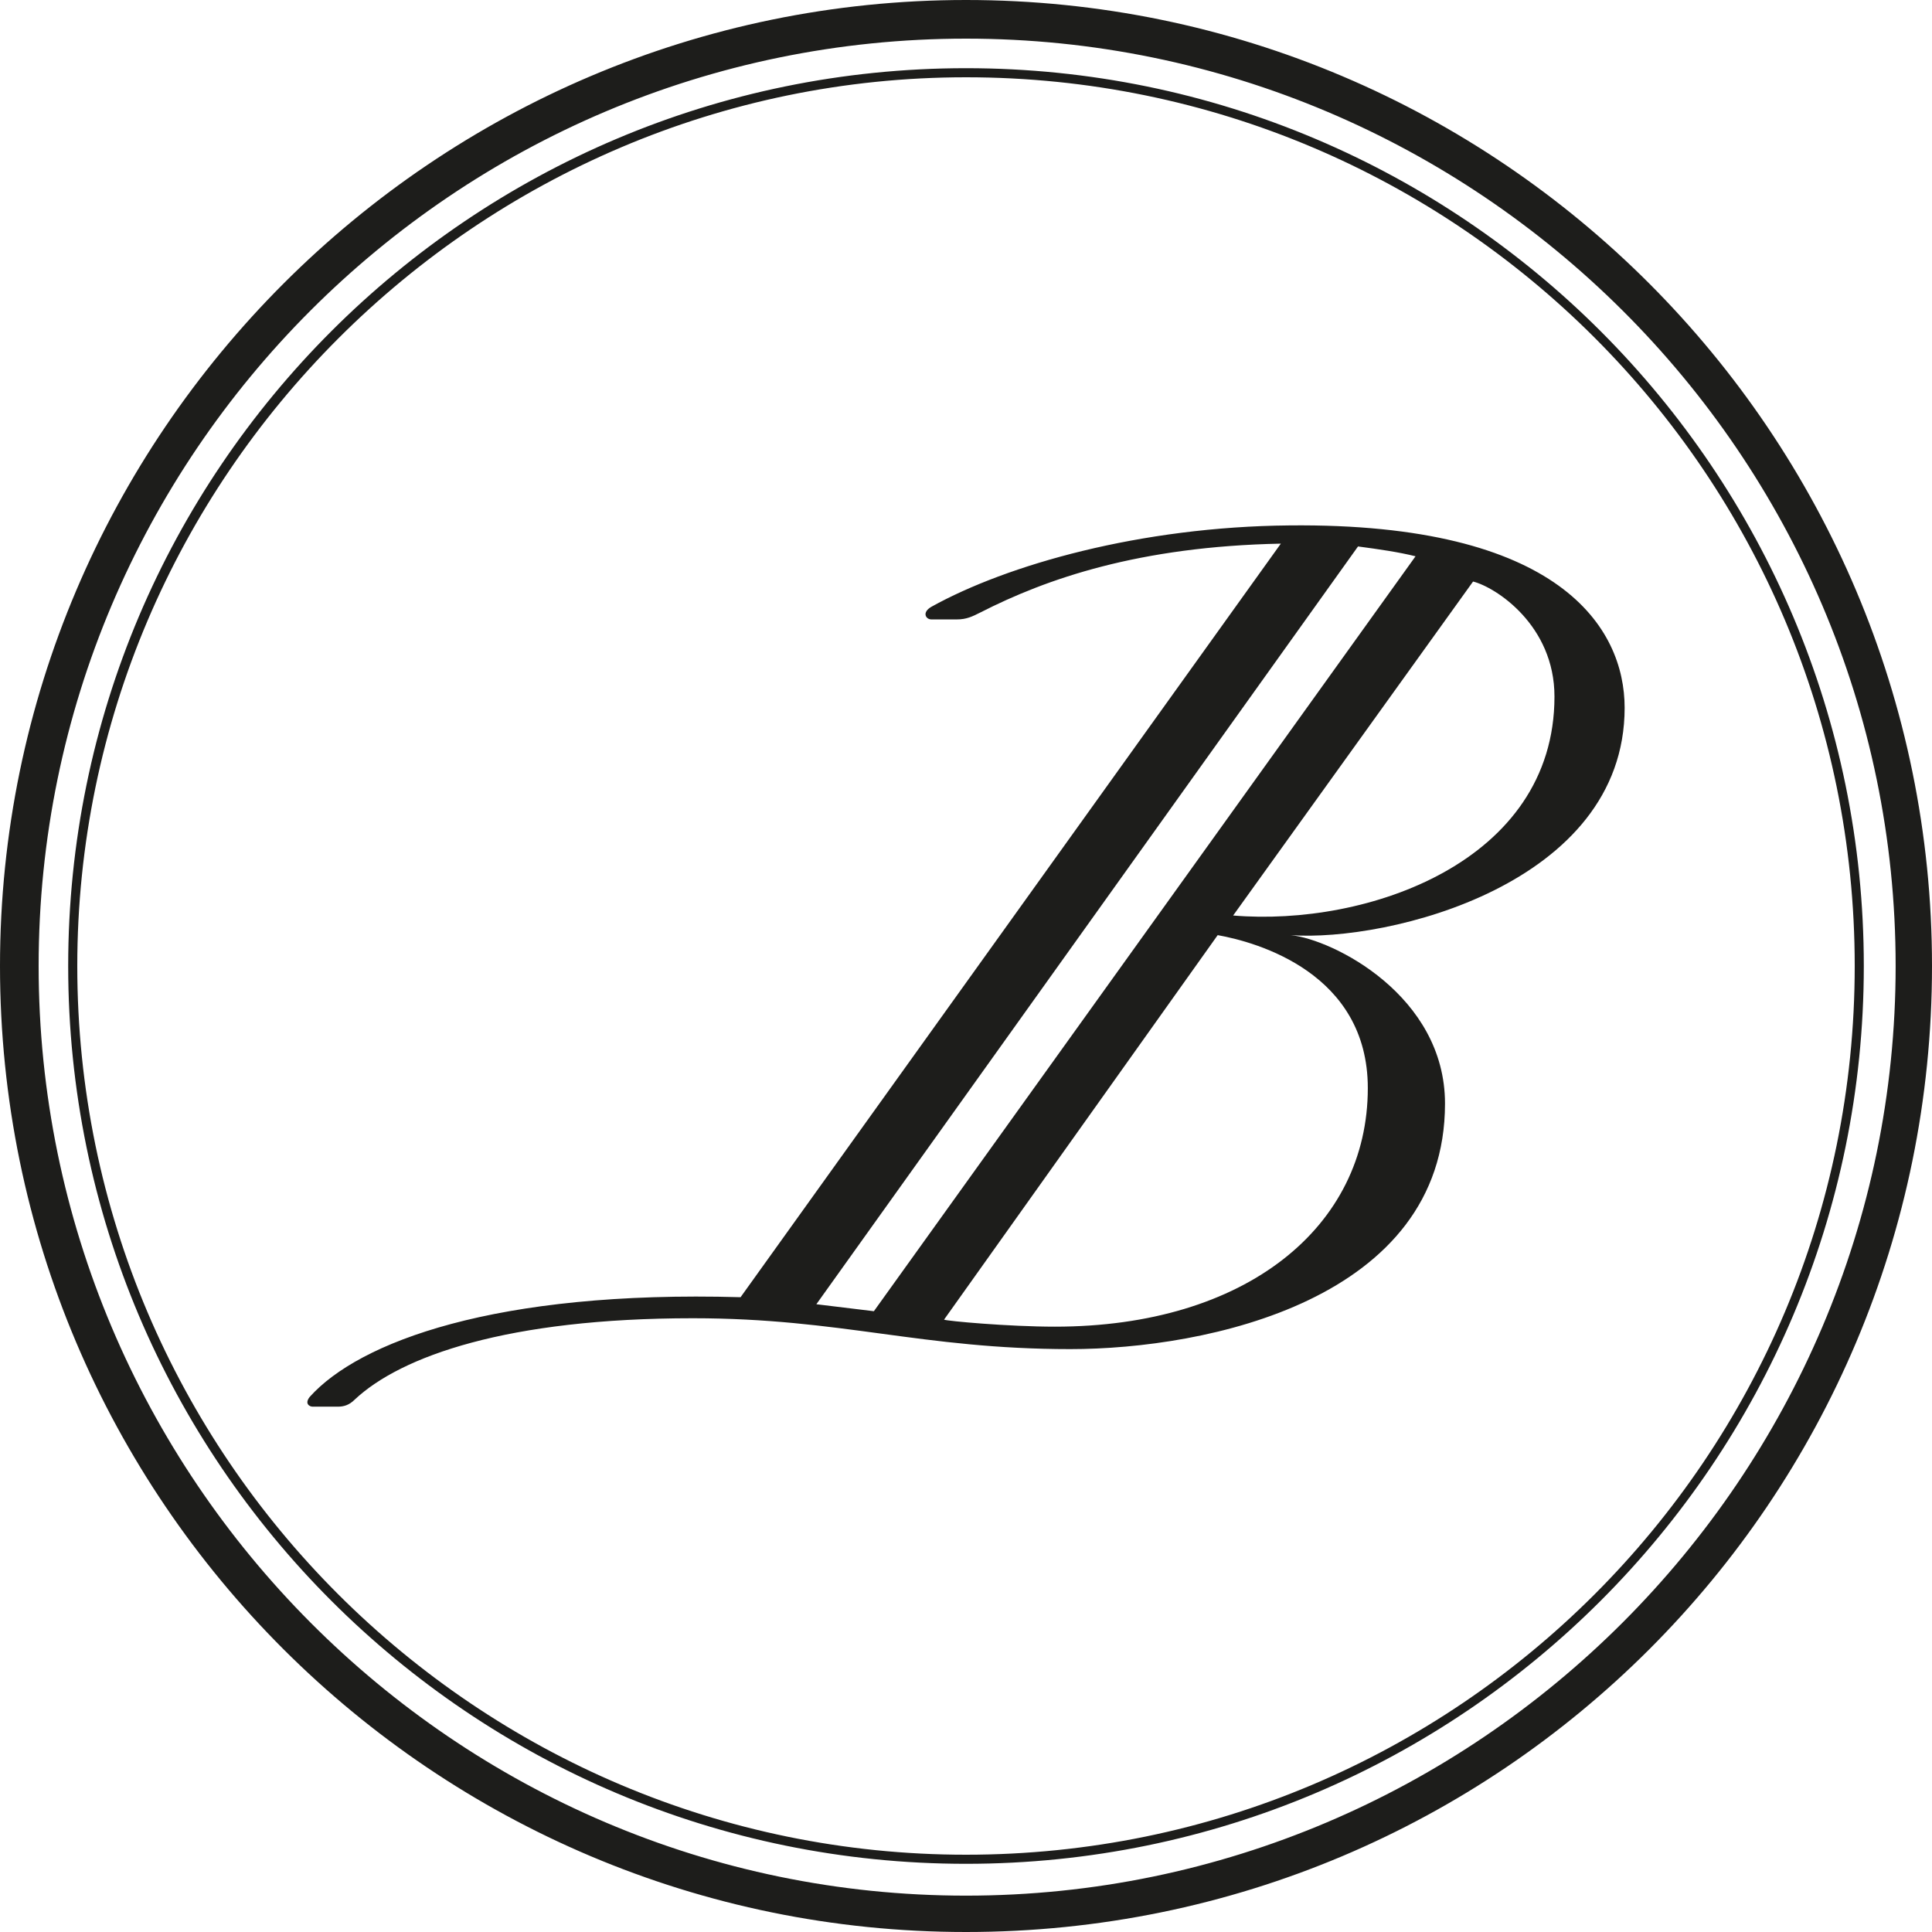
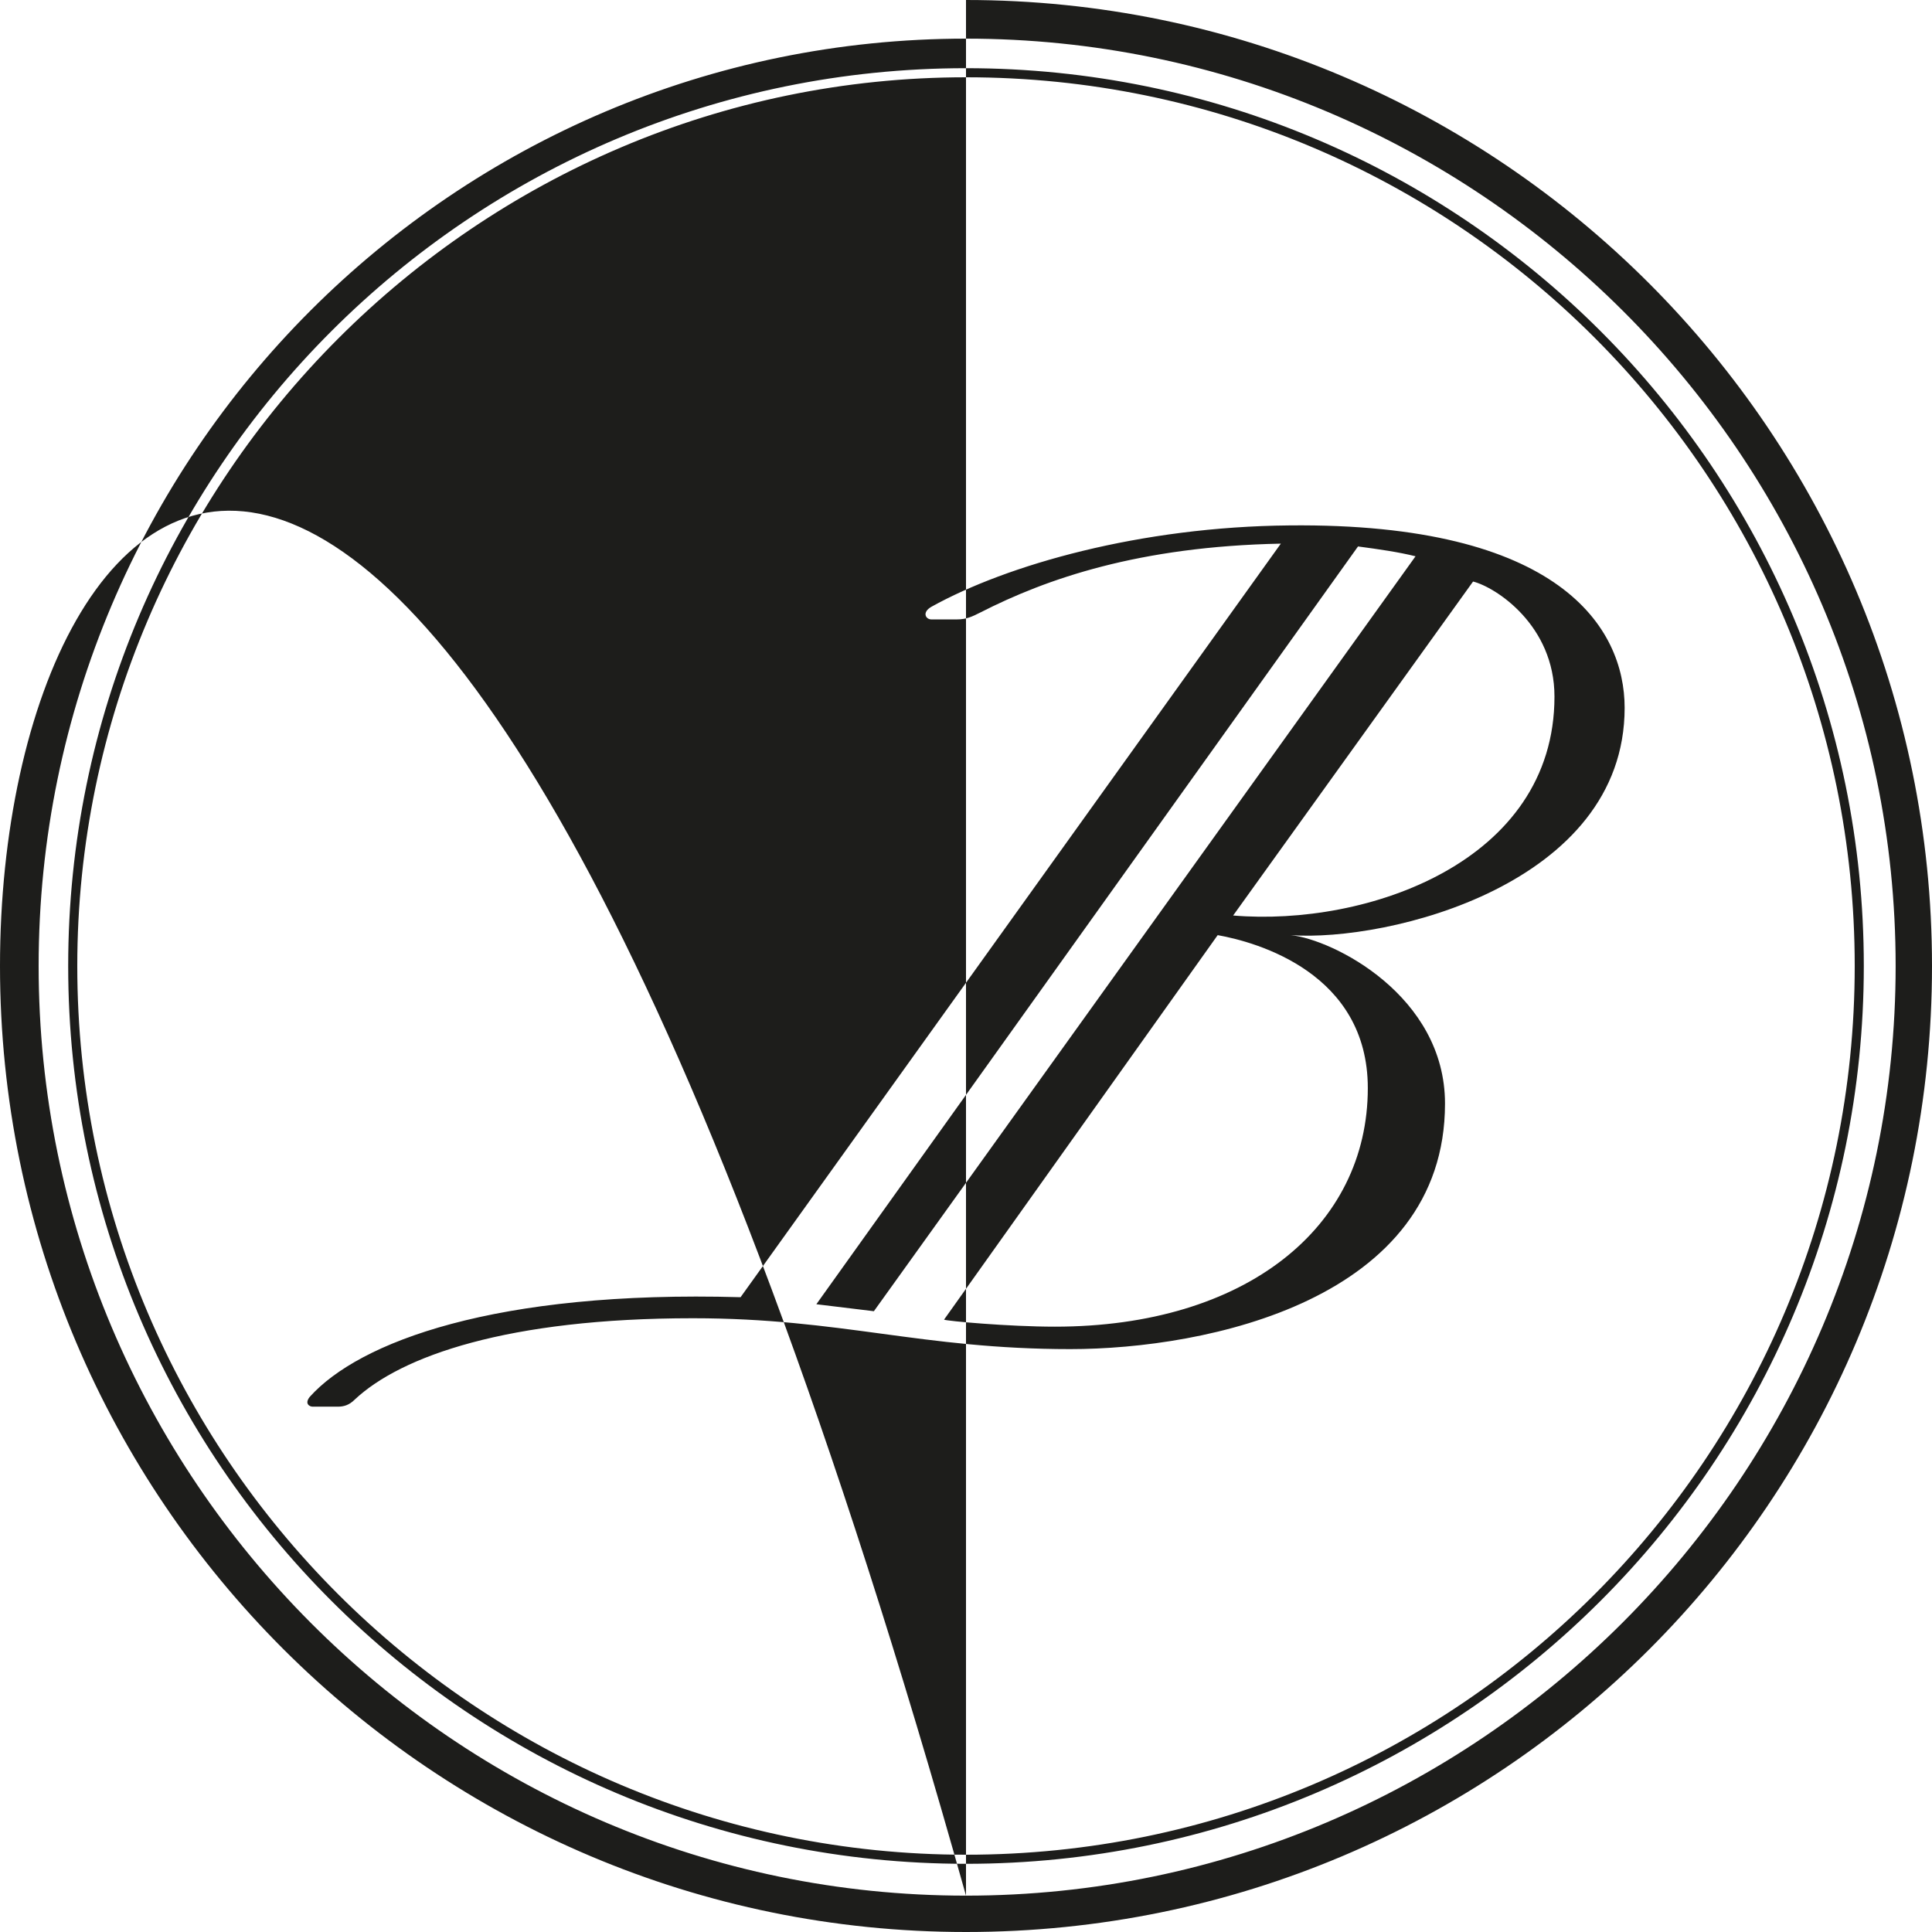
<svg xmlns="http://www.w3.org/2000/svg" width="44" height="44" viewBox="0 0 44 44" fill="none">
-   <path fill-rule="evenodd" clip-rule="evenodd" d="M22 43.172C10.353 43.172 0.88 33.647 0.88 22C0.88 10.353 10.353 0.88 22 0.88C33.647 0.88 43.172 10.353 43.172 22C43.172 33.647 33.647 43.172 22 43.172ZM22 0C9.887 0 0 9.887 0 22C0 34.165 9.887 44 22 44C34.164 44 44 34.165 44 22C44 9.887 34.164 0 22 0ZM28.084 20.85L33.548 13.244C34.06 13.372 35.402 14.235 35.402 15.864C35.402 19.636 31.119 21.106 28.084 20.85ZM31.151 24.781C31.151 27.945 28.371 30.214 24.025 30.214C22.97 30.214 21.564 30.086 21.5 30.054L27.732 21.297C28.627 21.457 31.151 22.16 31.151 24.781ZM18.592 29.703L30.928 12.445C31.407 12.509 31.855 12.573 32.238 12.669L19.902 29.862L18.592 29.703ZM29.362 11.966C25.974 11.997 22.938 12.86 21.212 13.819C20.989 13.947 21.084 14.107 21.212 14.107H21.788C22.011 14.107 22.139 14.043 22.331 13.947C23.833 13.18 25.942 12.445 29.17 12.381L16.866 29.543C11.273 29.383 8.173 30.566 7.055 31.812C6.927 31.972 7.055 32.036 7.119 32.036H7.694C7.822 32.036 7.95 32.004 8.077 31.876C9.132 30.885 11.561 30.022 15.779 30.022C17.473 30.022 18.776 30.198 20.078 30.374C21.38 30.55 22.682 30.725 24.376 30.725C27.476 30.725 32.909 29.607 32.909 25.133C32.909 22.672 30.352 21.393 29.394 21.297C31.599 21.457 37 20.147 37 16.12C37 14.299 35.53 11.902 29.362 11.966ZM1.76 22C1.76 33.181 10.87 42.24 22 42.24C33.181 42.24 42.24 33.181 42.24 22C42.24 10.819 33.181 1.76 22 1.76C10.87 1.76 1.76 10.871 1.76 22ZM1.553 22C1.553 10.715 10.715 1.553 22 1.553C33.285 1.553 42.447 10.715 42.447 22C42.447 33.285 33.285 42.447 22 42.447C10.715 42.447 1.553 33.285 1.553 22Z" fill="#1D1D1B" />
+   <path fill-rule="evenodd" clip-rule="evenodd" d="M22 43.172C10.353 43.172 0.88 33.647 0.88 22C0.88 10.353 10.353 0.88 22 0.88C33.647 0.88 43.172 10.353 43.172 22C43.172 33.647 33.647 43.172 22 43.172ZC9.887 0 0 9.887 0 22C0 34.165 9.887 44 22 44C34.164 44 44 34.165 44 22C44 9.887 34.164 0 22 0ZM28.084 20.85L33.548 13.244C34.06 13.372 35.402 14.235 35.402 15.864C35.402 19.636 31.119 21.106 28.084 20.85ZM31.151 24.781C31.151 27.945 28.371 30.214 24.025 30.214C22.97 30.214 21.564 30.086 21.5 30.054L27.732 21.297C28.627 21.457 31.151 22.16 31.151 24.781ZM18.592 29.703L30.928 12.445C31.407 12.509 31.855 12.573 32.238 12.669L19.902 29.862L18.592 29.703ZM29.362 11.966C25.974 11.997 22.938 12.86 21.212 13.819C20.989 13.947 21.084 14.107 21.212 14.107H21.788C22.011 14.107 22.139 14.043 22.331 13.947C23.833 13.18 25.942 12.445 29.17 12.381L16.866 29.543C11.273 29.383 8.173 30.566 7.055 31.812C6.927 31.972 7.055 32.036 7.119 32.036H7.694C7.822 32.036 7.95 32.004 8.077 31.876C9.132 30.885 11.561 30.022 15.779 30.022C17.473 30.022 18.776 30.198 20.078 30.374C21.38 30.55 22.682 30.725 24.376 30.725C27.476 30.725 32.909 29.607 32.909 25.133C32.909 22.672 30.352 21.393 29.394 21.297C31.599 21.457 37 20.147 37 16.12C37 14.299 35.53 11.902 29.362 11.966ZM1.76 22C1.76 33.181 10.87 42.24 22 42.24C33.181 42.24 42.24 33.181 42.24 22C42.24 10.819 33.181 1.76 22 1.76C10.87 1.76 1.76 10.871 1.76 22ZM1.553 22C1.553 10.715 10.715 1.553 22 1.553C33.285 1.553 42.447 10.715 42.447 22C42.447 33.285 33.285 42.447 22 42.447C10.715 42.447 1.553 33.285 1.553 22Z" fill="#1D1D1B" />
</svg>